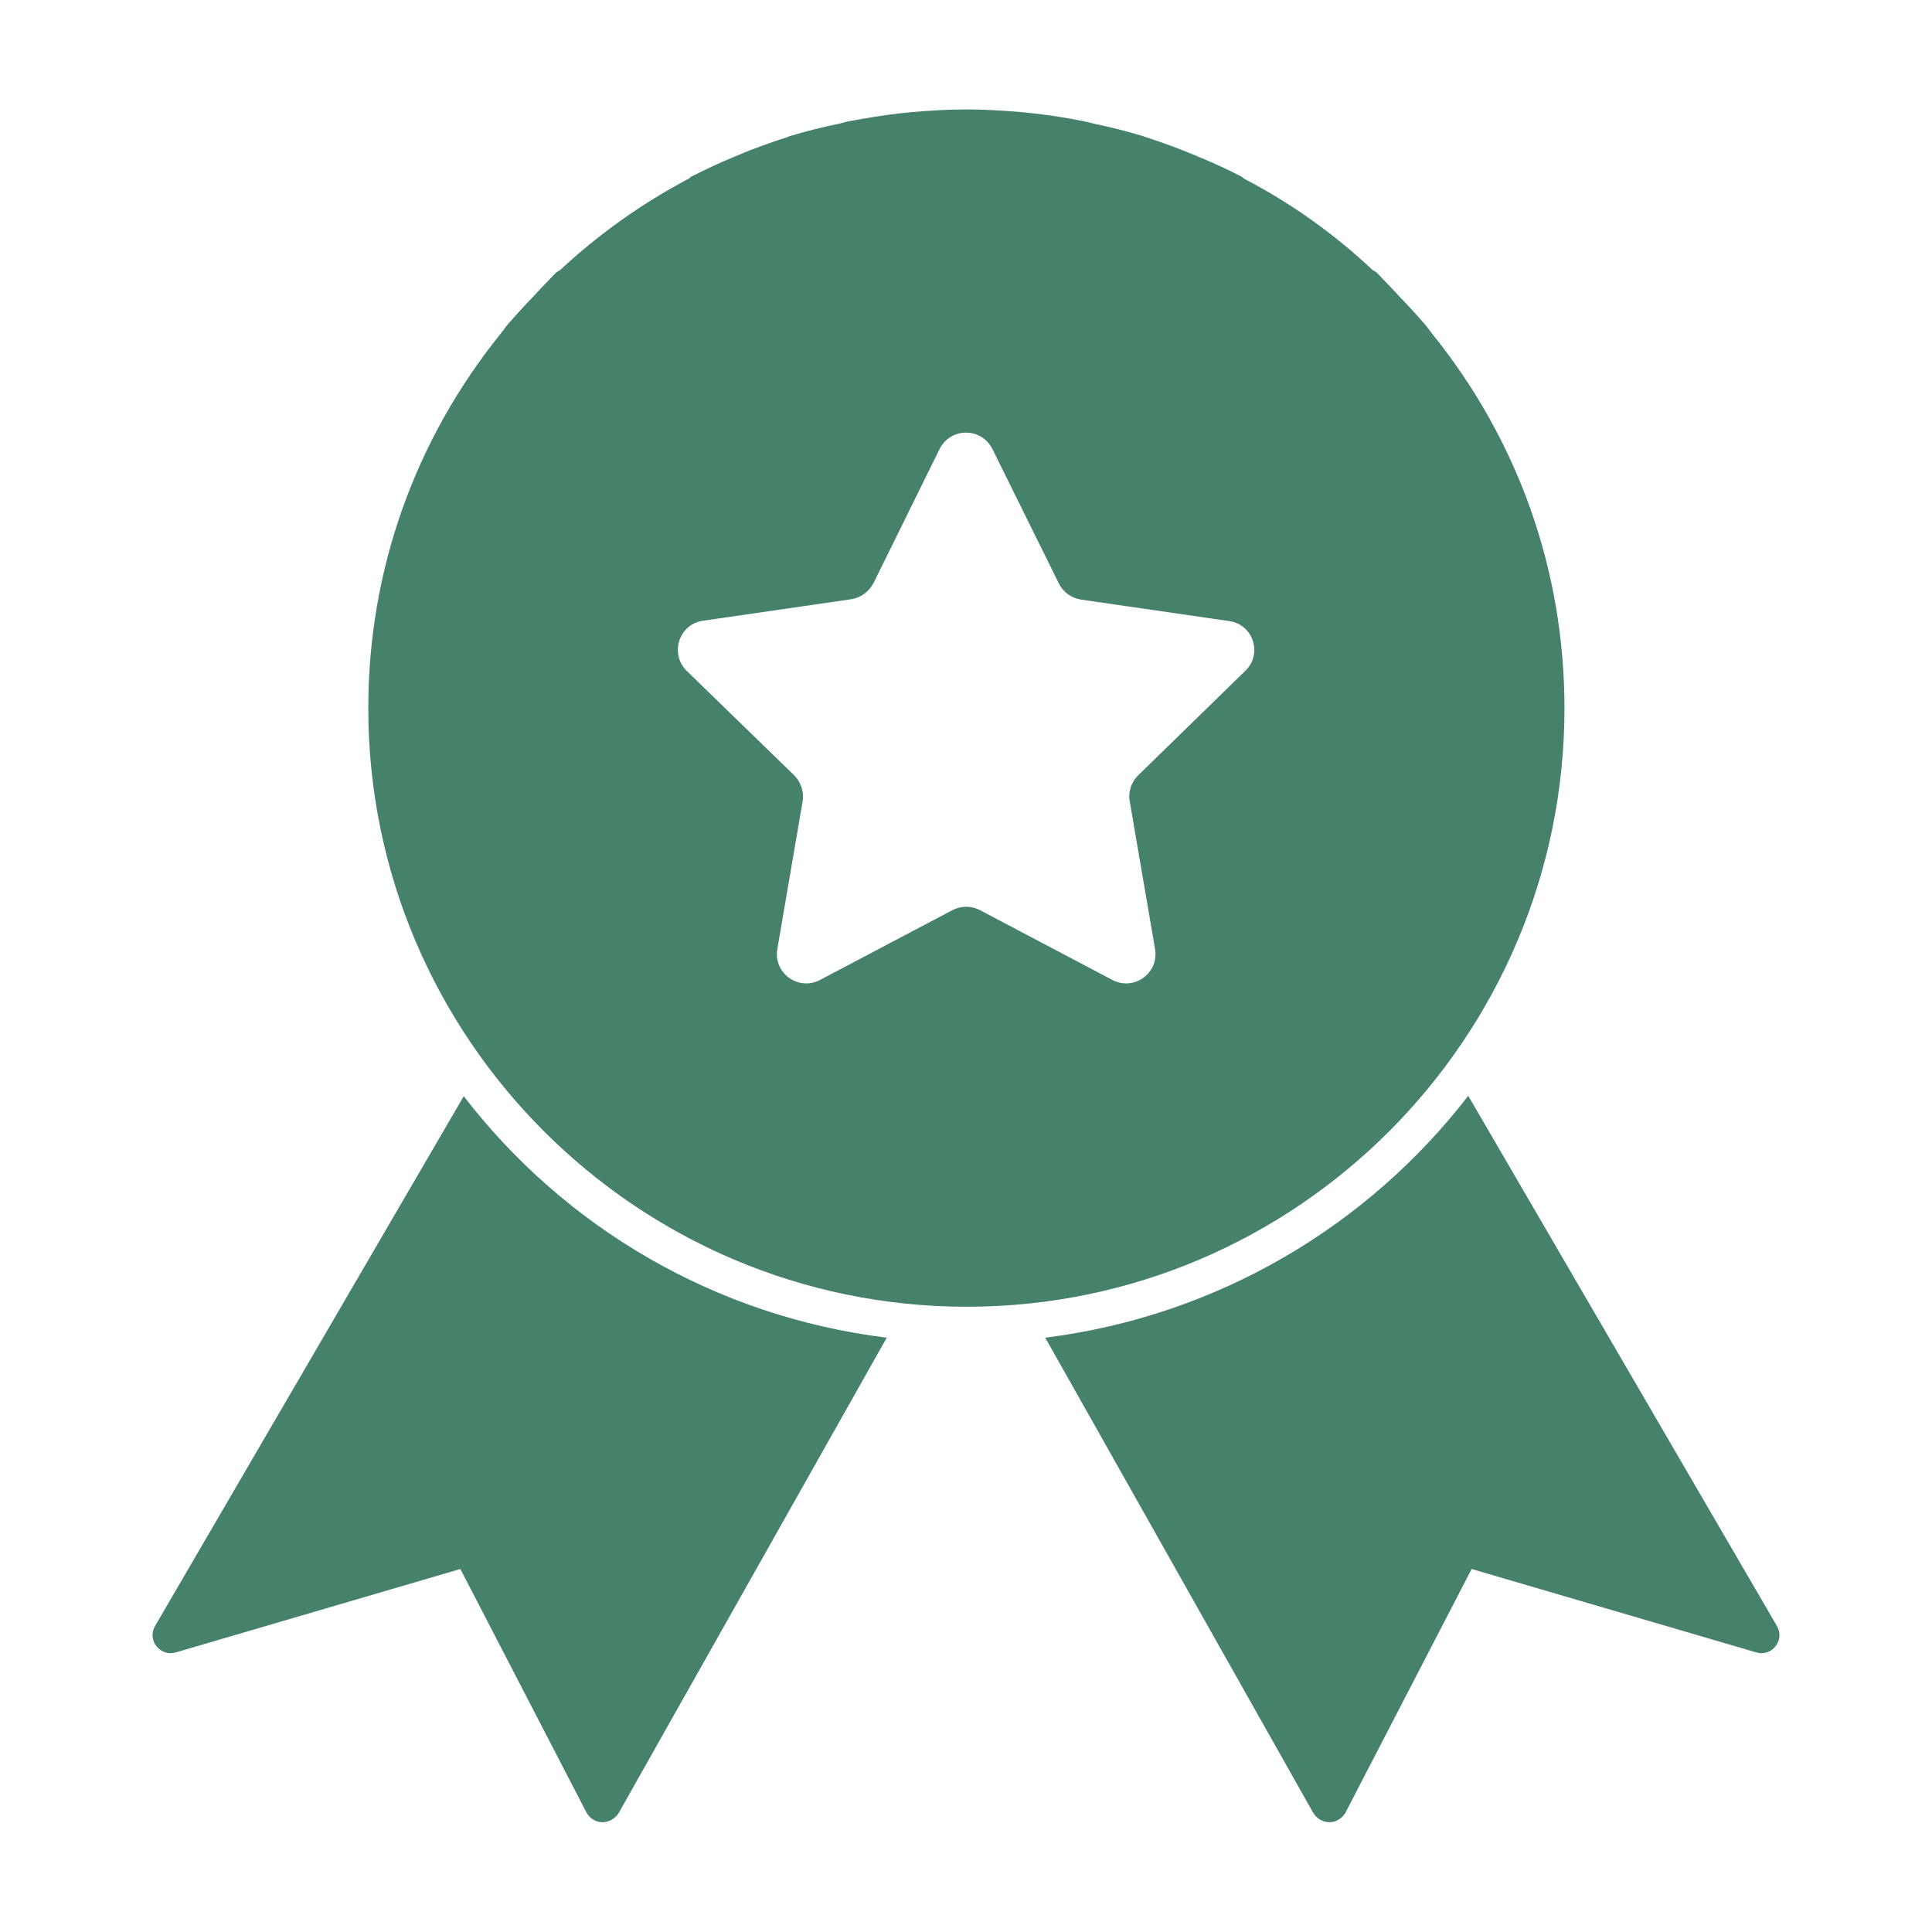
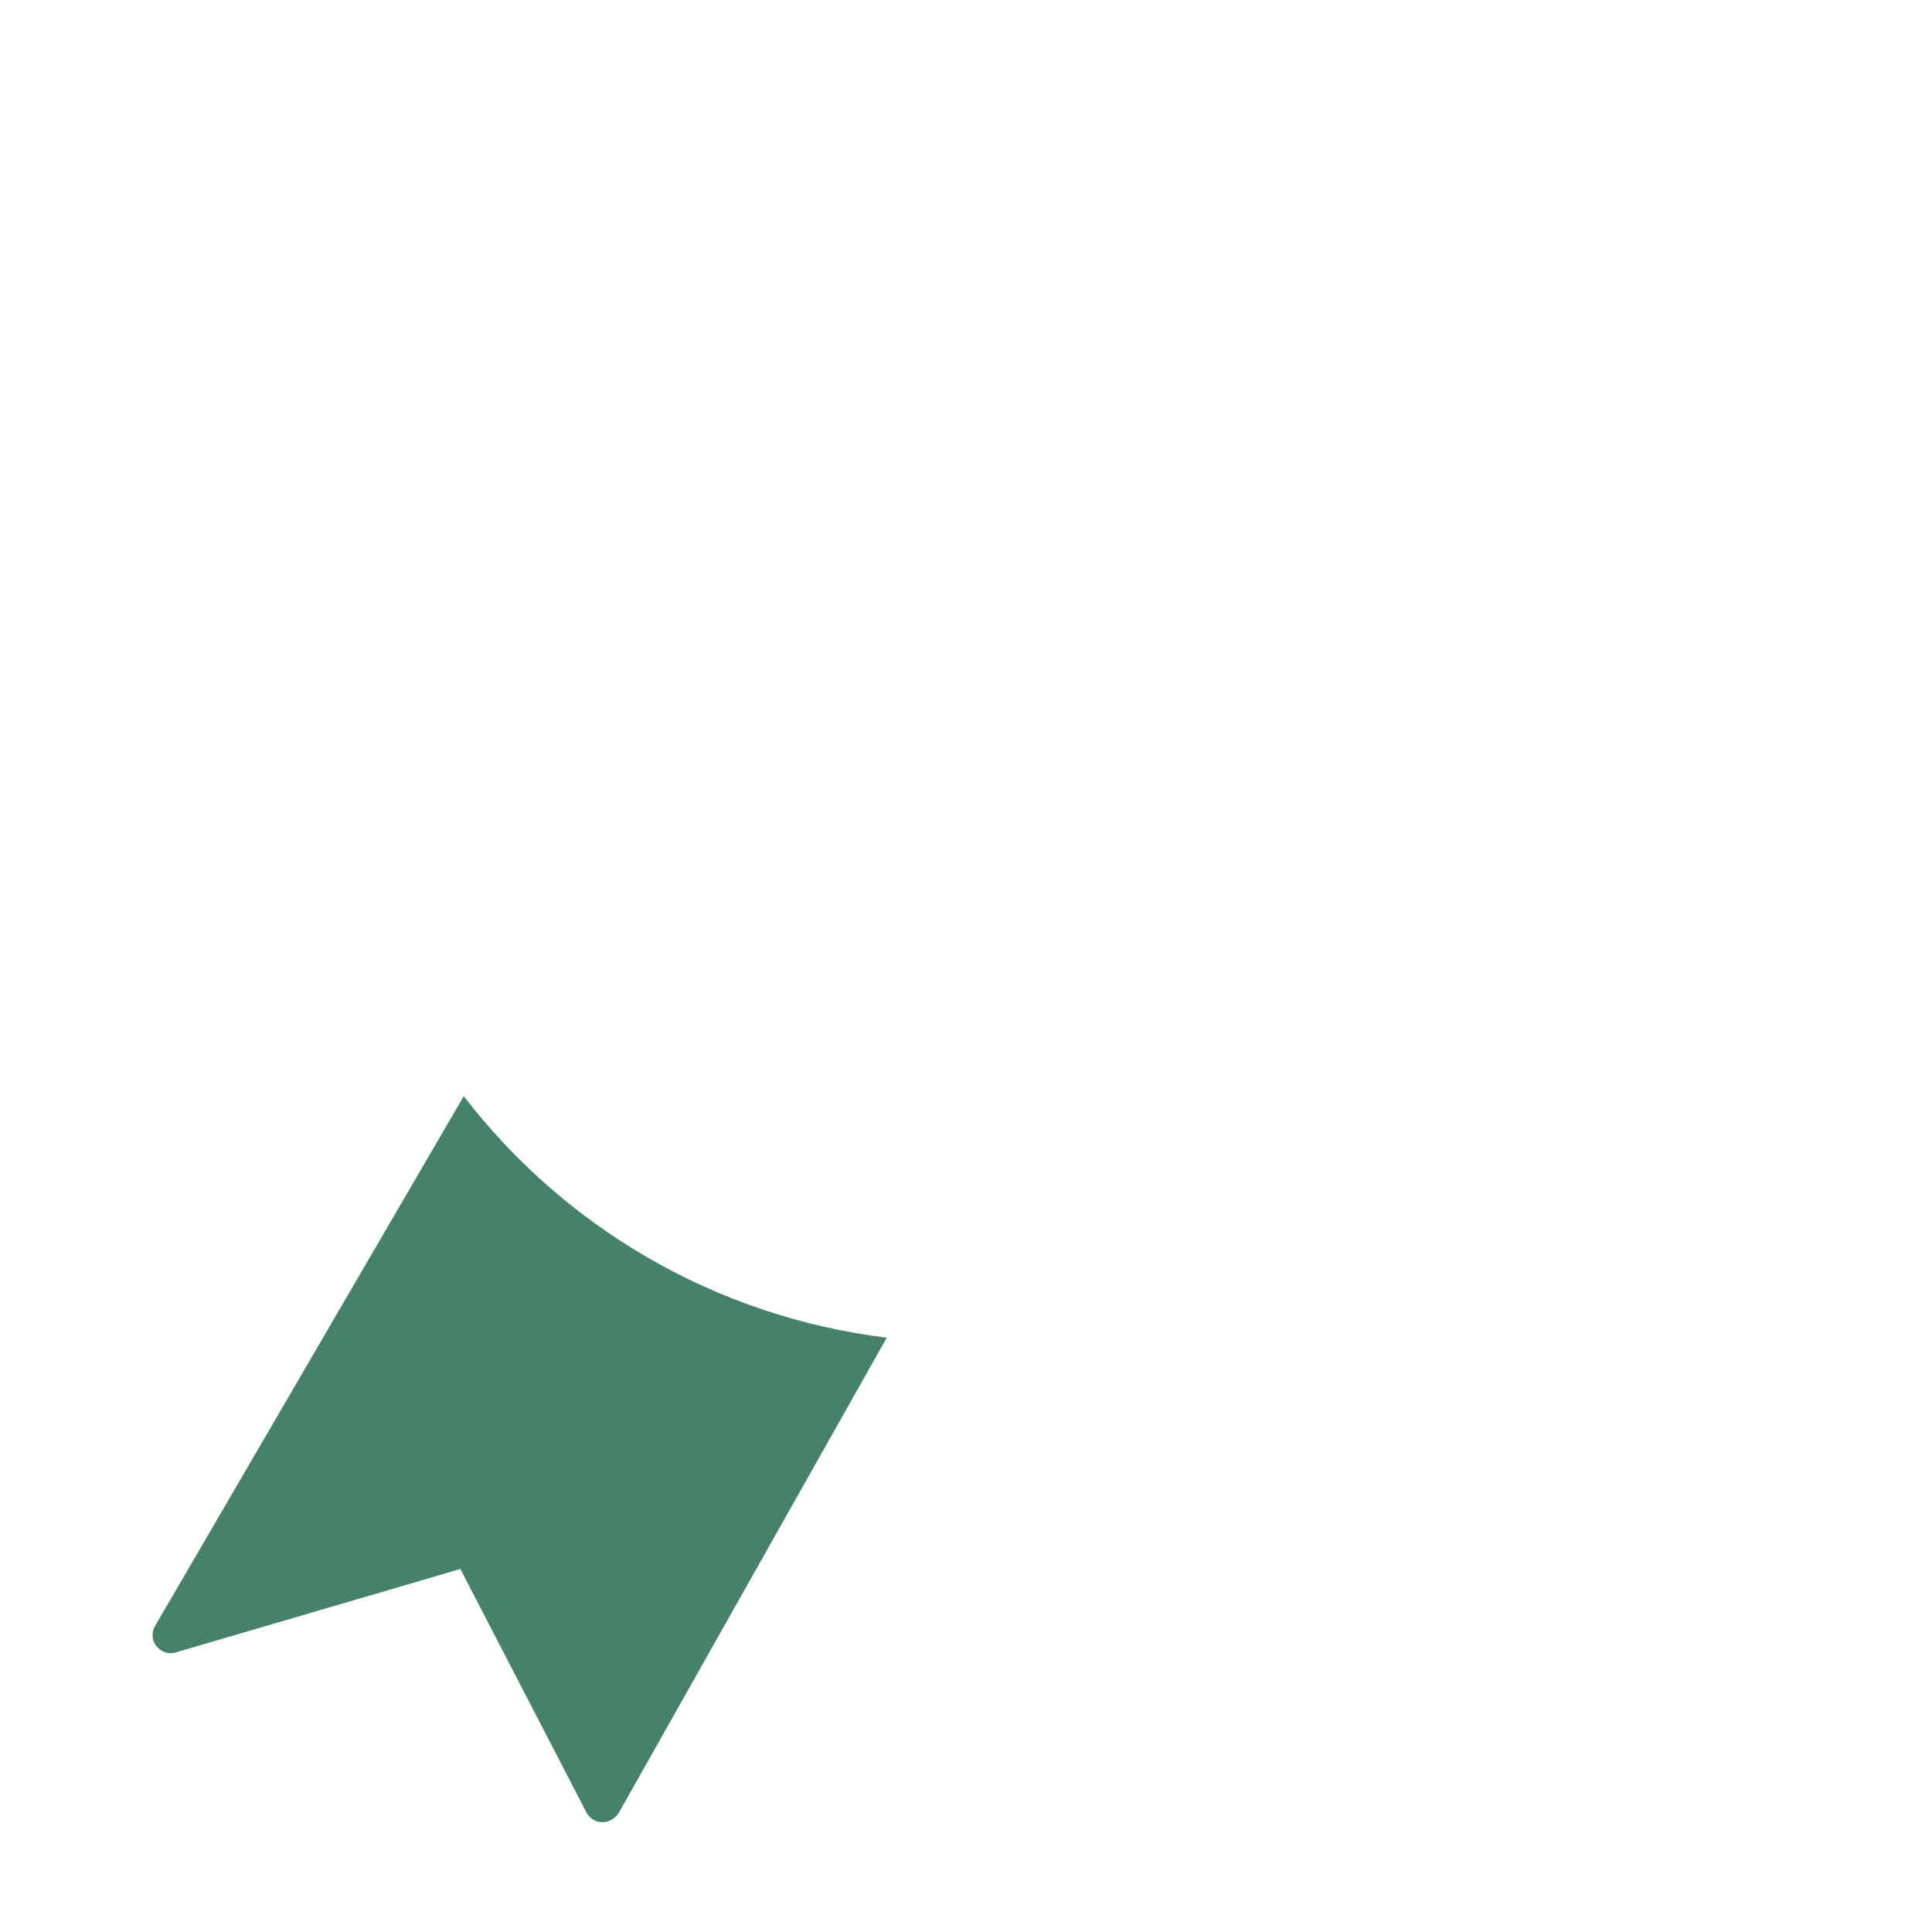
<svg xmlns="http://www.w3.org/2000/svg" version="1.1" id="Layer_1" x="0px" y="0px" viewBox="0 0 512 512" style="enable-background:new 0 0 512 512;" xml:space="preserve">
  <style type="text/css">
	.st0{fill:#468169;}
</style>
  <g>
-     <path class="st0" d="M414.6,187.7c0-36.7-12.4-71.2-35.1-99.3c-0.5-0.7-1.1-1.4-1.5-2c-2.4-2.8-4.9-5.5-7.4-8.1   c-1.2-1.3-2.3-2.5-3.5-3.7c-0.8-0.8-1.4-1.5-2.2-2.3c-0.3-0.3-0.7-0.5-1.1-0.7c-10.2-9.6-21.7-17.8-34.2-24.3   c-0.2-0.2-0.4-0.4-0.6-0.5c-3.5-1.8-7.1-3.5-10.8-5c-0.5-0.2-1-0.4-1.4-0.6c-4.3-1.8-8.6-3.4-13-4.8c-0.3-0.1-0.5-0.2-0.8-0.3   c-4.3-1.3-8.7-2.4-13-3.3c-1.2-0.3-2.3-0.6-3.5-0.8c-4.3-0.9-8.7-1.5-13-2c-1.1-0.1-2-0.2-3-0.3c-4.7-0.4-9.6-0.7-14.4-0.7   c-4.8,0-9.6,0.3-14.4,0.7c-1,0.1-1.9,0.2-2.9,0.3c-4.4,0.5-8.8,1.2-13.1,2c-1.2,0.2-2.3,0.5-3.4,0.8c-4.4,0.9-8.8,2-13.1,3.3   c-0.2,0.1-0.5,0.2-0.7,0.3c-4.4,1.4-8.9,3-13.1,4.8c-0.5,0.2-1,0.4-1.4,0.6c-3.7,1.5-7.2,3.2-10.8,5c-0.2,0.1-0.4,0.3-0.6,0.5   c-12.5,6.6-24,14.8-34.2,24.3c-0.4,0.2-0.7,0.4-1.1,0.7c-0.8,0.8-1.4,1.5-2.2,2.3c-1.2,1.2-2.3,2.4-3.5,3.7c-2.5,2.6-5,5.3-7.4,8.1   c-0.5,0.7-1,1.4-1.5,2c-22.6,28-35.1,62.5-35.1,99.3c0,87.4,71.2,158.6,158.6,158.6S414.6,275.1,414.6,187.7 M330,177.8l-28.4,27.7   c-1.8,1.8-2.7,4.4-2.2,6.9l6.7,39.1c1.1,6.4-5.6,11.2-11.3,8.2l-35.1-18.5c-2.3-1.2-5-1.2-7.3,0l-35.1,18.5   c-5.7,3-12.4-1.8-11.3-8.2l6.7-39.1c0.4-2.5-0.4-5.1-2.2-6.9L182,177.8c-4.6-4.5-2.1-12.4,4.3-13.3l39.3-5.7c2.5-0.4,4.7-2,5.9-4.3   L249,119c2.9-5.8,11.1-5.8,14,0l17.6,35.6c1.1,2.3,3.3,3.9,5.9,4.3l39.3,5.7C332.1,165.5,334.7,173.3,330,177.8" />
    <path class="st0" d="M122.9,290.5L41.1,430.9c-1,1.6-0.9,3.9,0.4,5.4c1.2,1.5,3.2,2.2,5.1,1.6l75.4-22.1l33.4,64.5   c0.8,1.5,2.4,2.6,4.2,2.6h0.1c1.7,0,3.4-1,4.3-2.5l71-125.9C189.4,348.9,149.5,325.1,122.9,290.5" />
-     <path class="st0" d="M470.9,430.9l-81.8-140.5c-26.7,34.6-66.6,58.4-112.1,64.1l71,125.9c0.9,1.5,2.5,2.5,4.3,2.5h0.1   c1.7,0,3.4-1.1,4.2-2.6l33.4-64.5l75.4,22.1c1.9,0.6,4-0.1,5.1-1.6C471.8,434.8,471.9,432.6,470.9,430.9" />
  </g>
</svg>